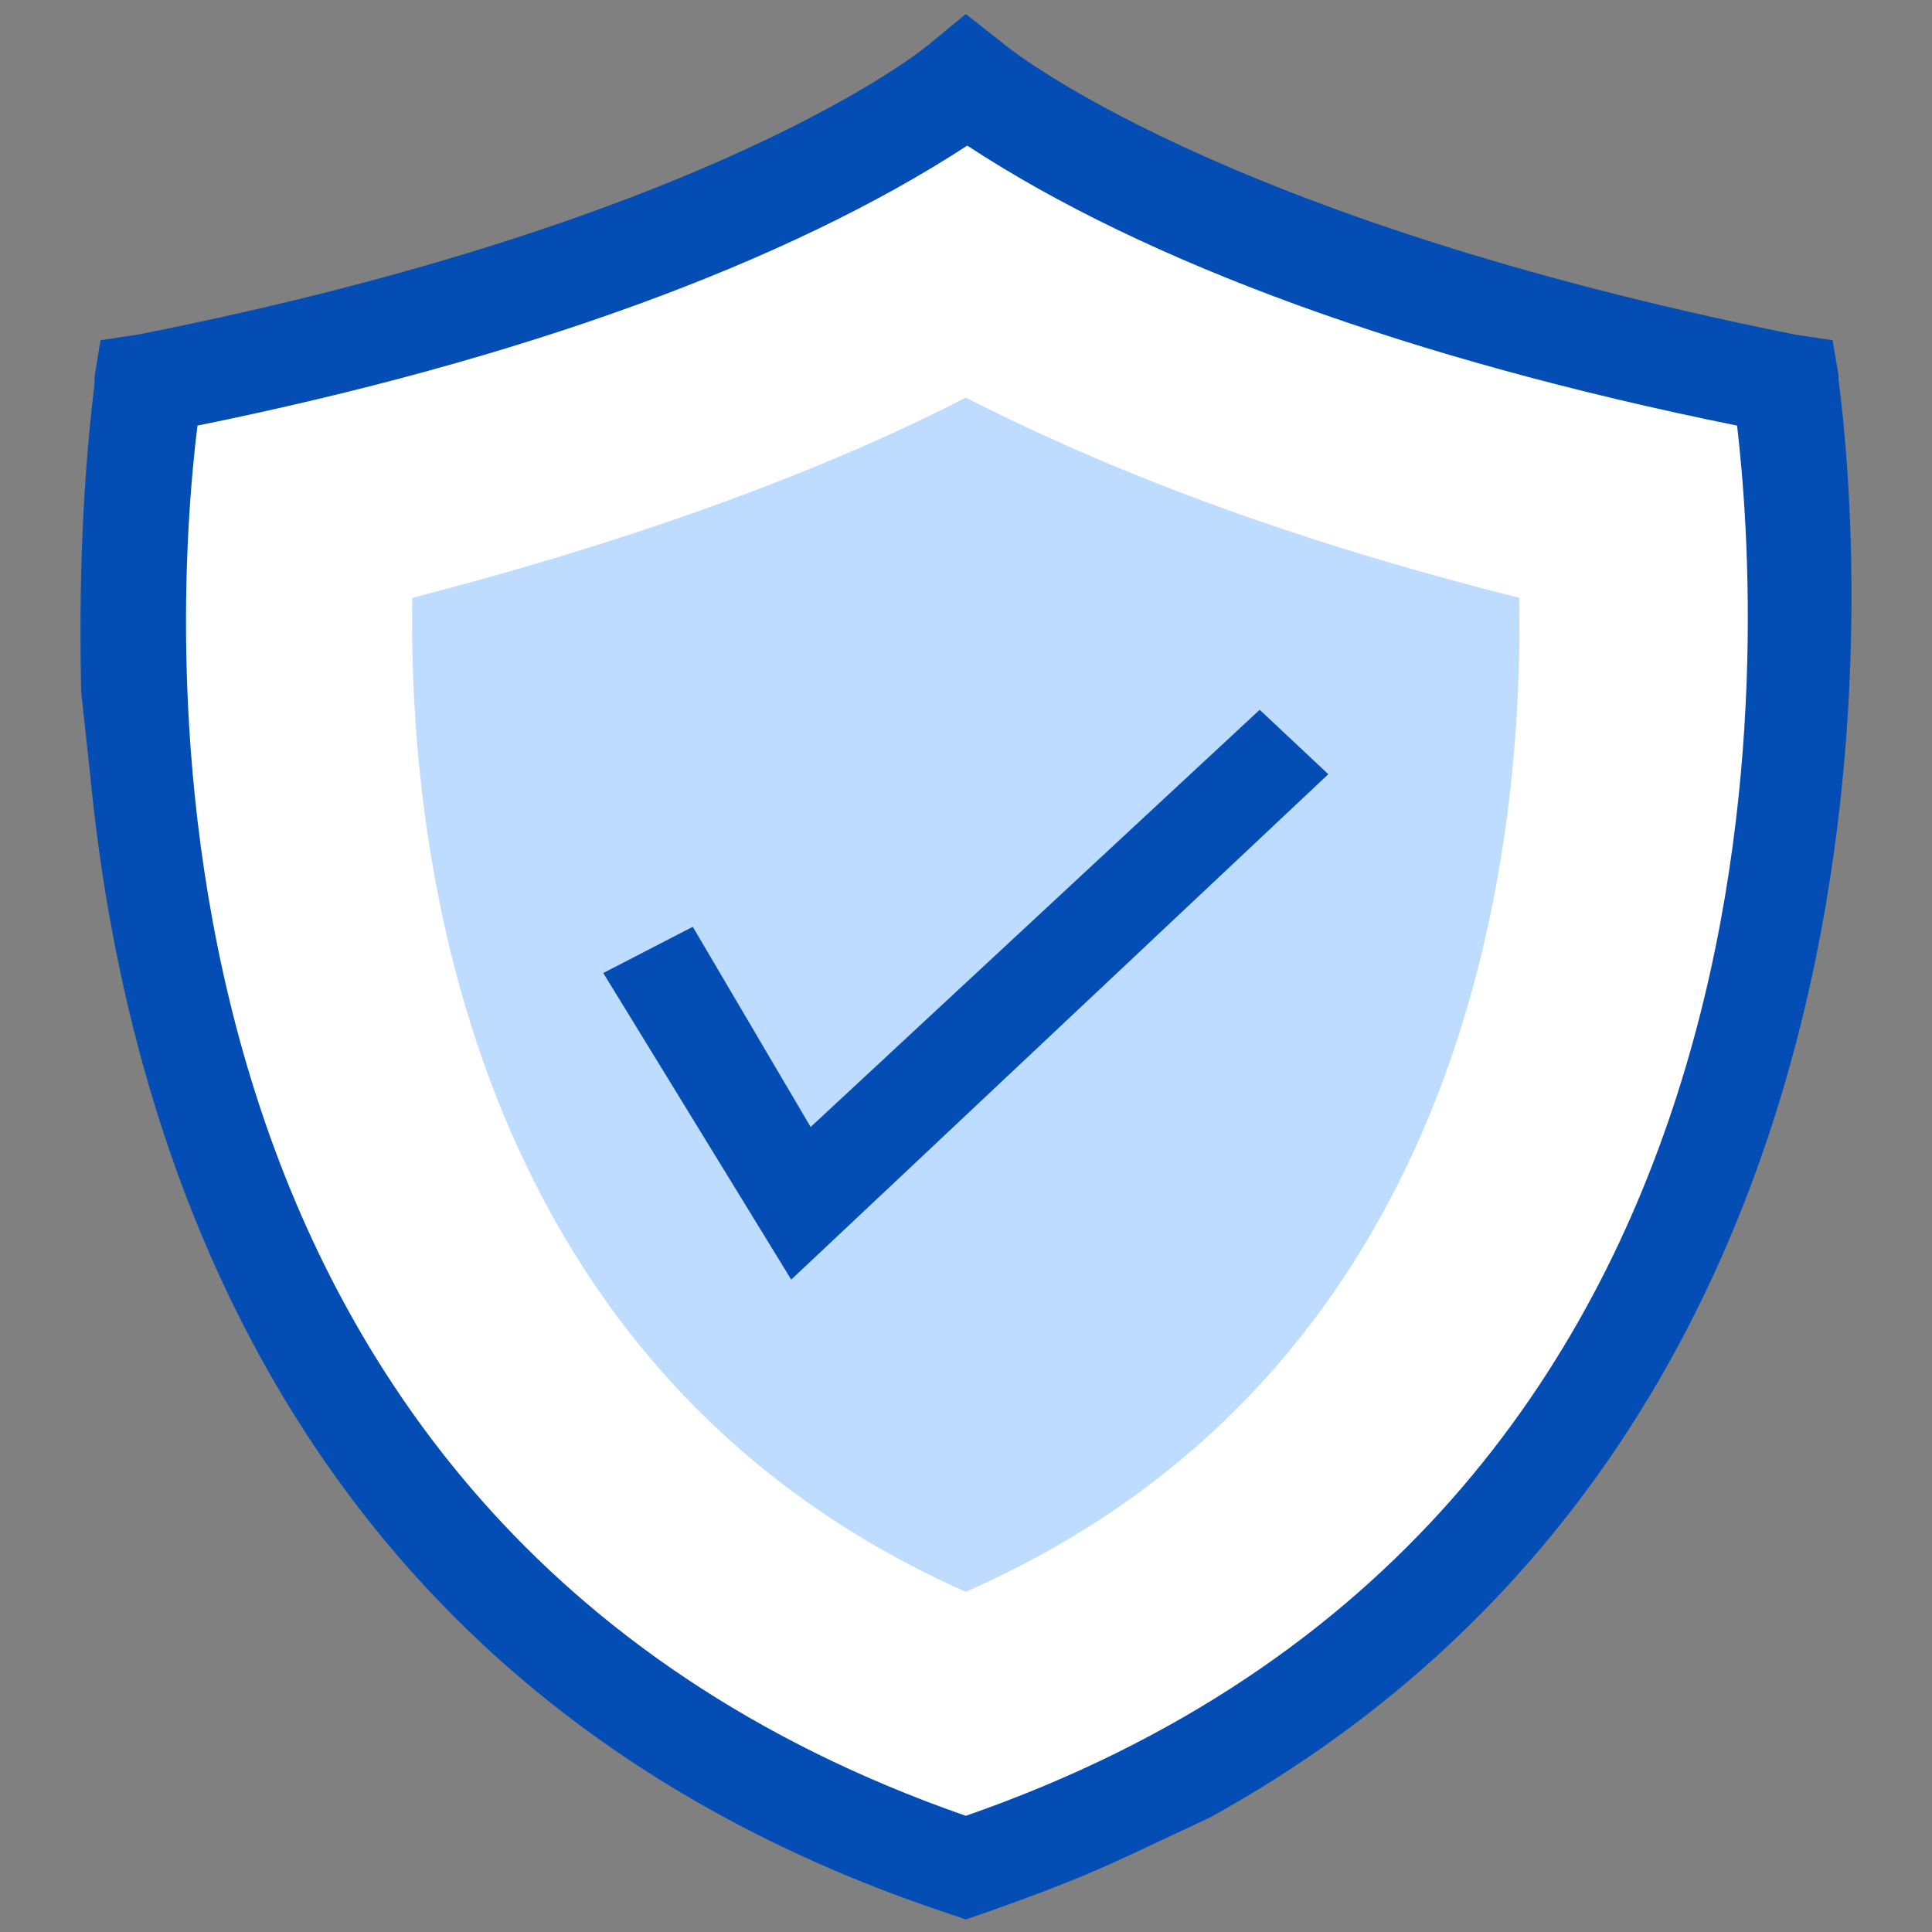
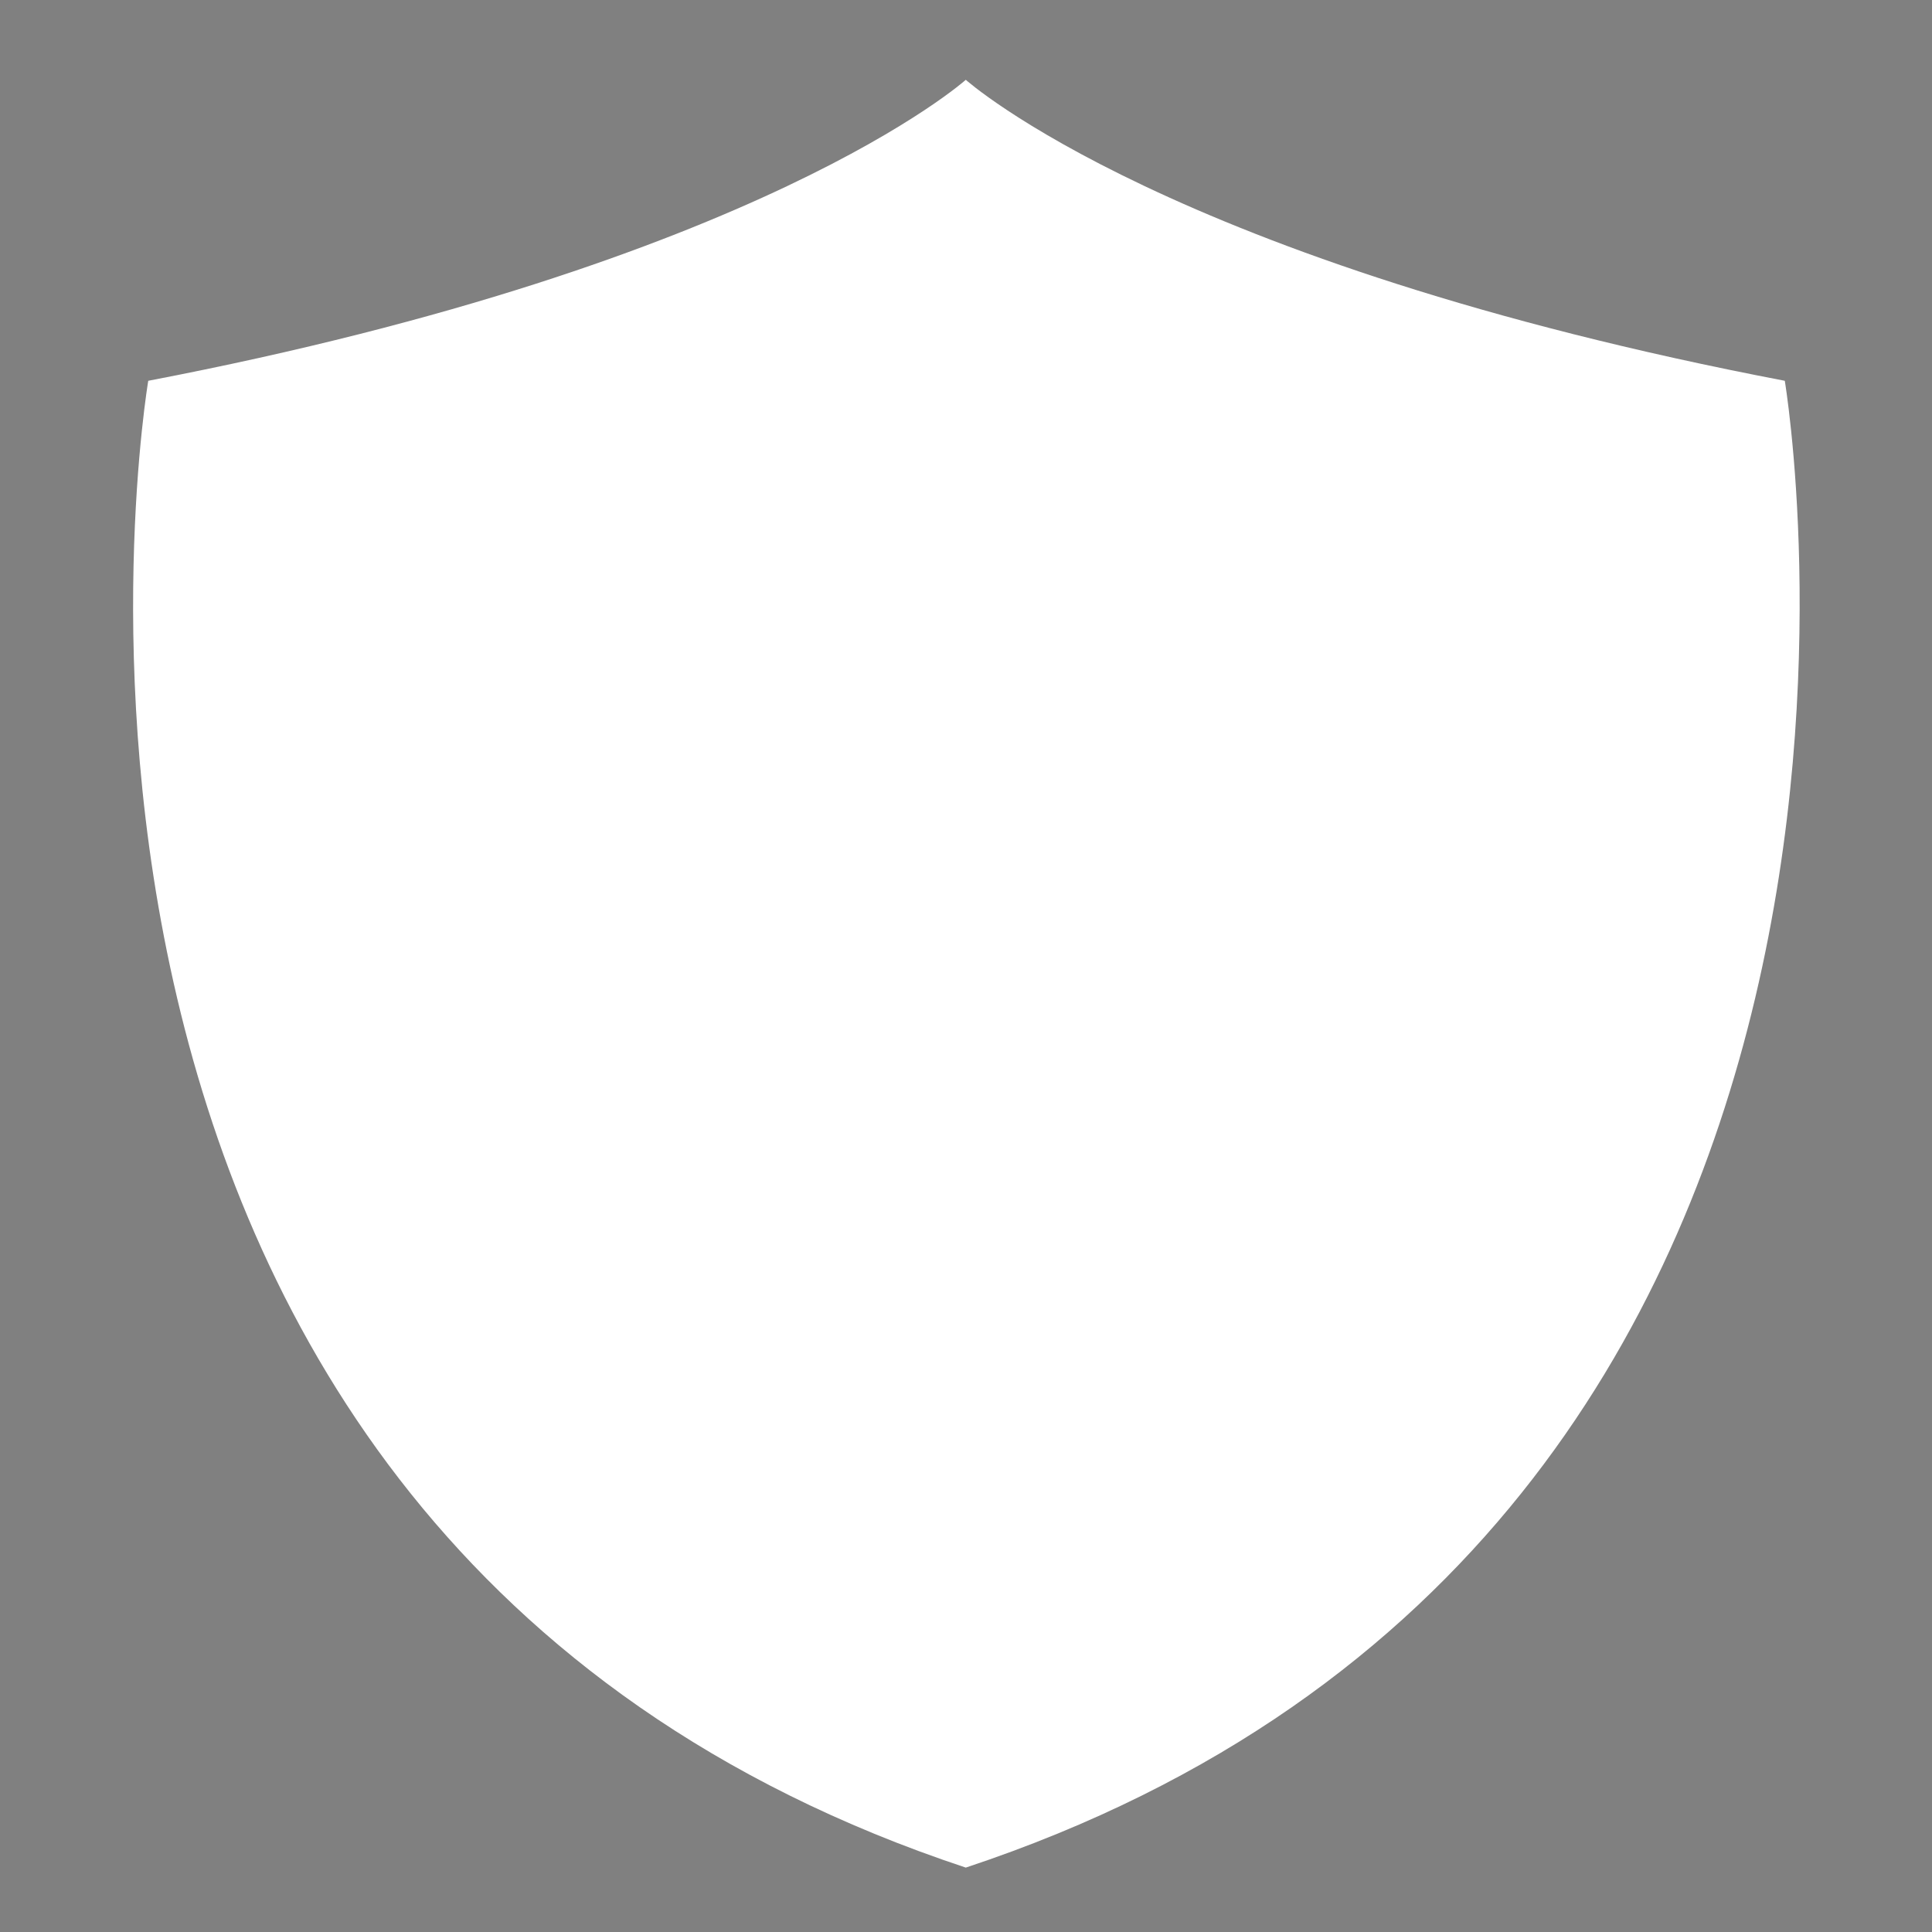
<svg xmlns="http://www.w3.org/2000/svg" width="72" height="72" fill="none">
  <rect width="100%" height="100%" fill="#808080" stroke="none" />
  <path d="M66.514 14.191C43.609 9.809 35.992 2.974 35.992 2.974S28.375 9.809 5.525 14.191c0 0-7.283 42.887 30.467 55.409 37.75-12.522 30.522-55.409 30.522-55.409z" fill="#fff" />
-   <path d="M68.516 14.139v-.156l-.222-1.304-1.39-.209C45.277 8.139 37.493 1.722 37.382 1.617L35.992.522l-1.39 1.148c-.056.052-7.839 6.522-29.466 10.8l-1.39.209-.222 1.357v.261c-.556 4.539-.556 8.713-.5 11.478l.334 3.078c1.446 15.026 8.228 34.591 32.023 42.47l.611.209.612-.209c2.224-.783 3.836-1.409 5.393-2.139l3.113-1.461c26.908-14.869 24.24-47.217 23.406-53.583zM35.992 67.67C4.08 56.557 6.47 23.009 7.36 15.861c12.064-2.452 21.96-6.052 28.688-10.435 6.672 4.383 16.568 7.983 28.688 10.435.834 7.148 3.225 40.696-28.743 51.809z" fill="#044db5" />
-   <path d="M35.992 59.322c-18.347-8.139-20.793-27.13-20.626-37.043 9.507-2.452 16.29-5.217 20.626-7.461 4.503 2.296 11.064 5.061 20.626 7.461.167 9.913-2.113 28.904-20.626 37.043z" fill="#bedcff" />
-   <path d="M46.944 26.452L30.21 42l-4.392-7.461-3.336 1.722 7.005 11.426 20.015-18.835-2.557-2.4z" fill="#044db5" />
</svg>